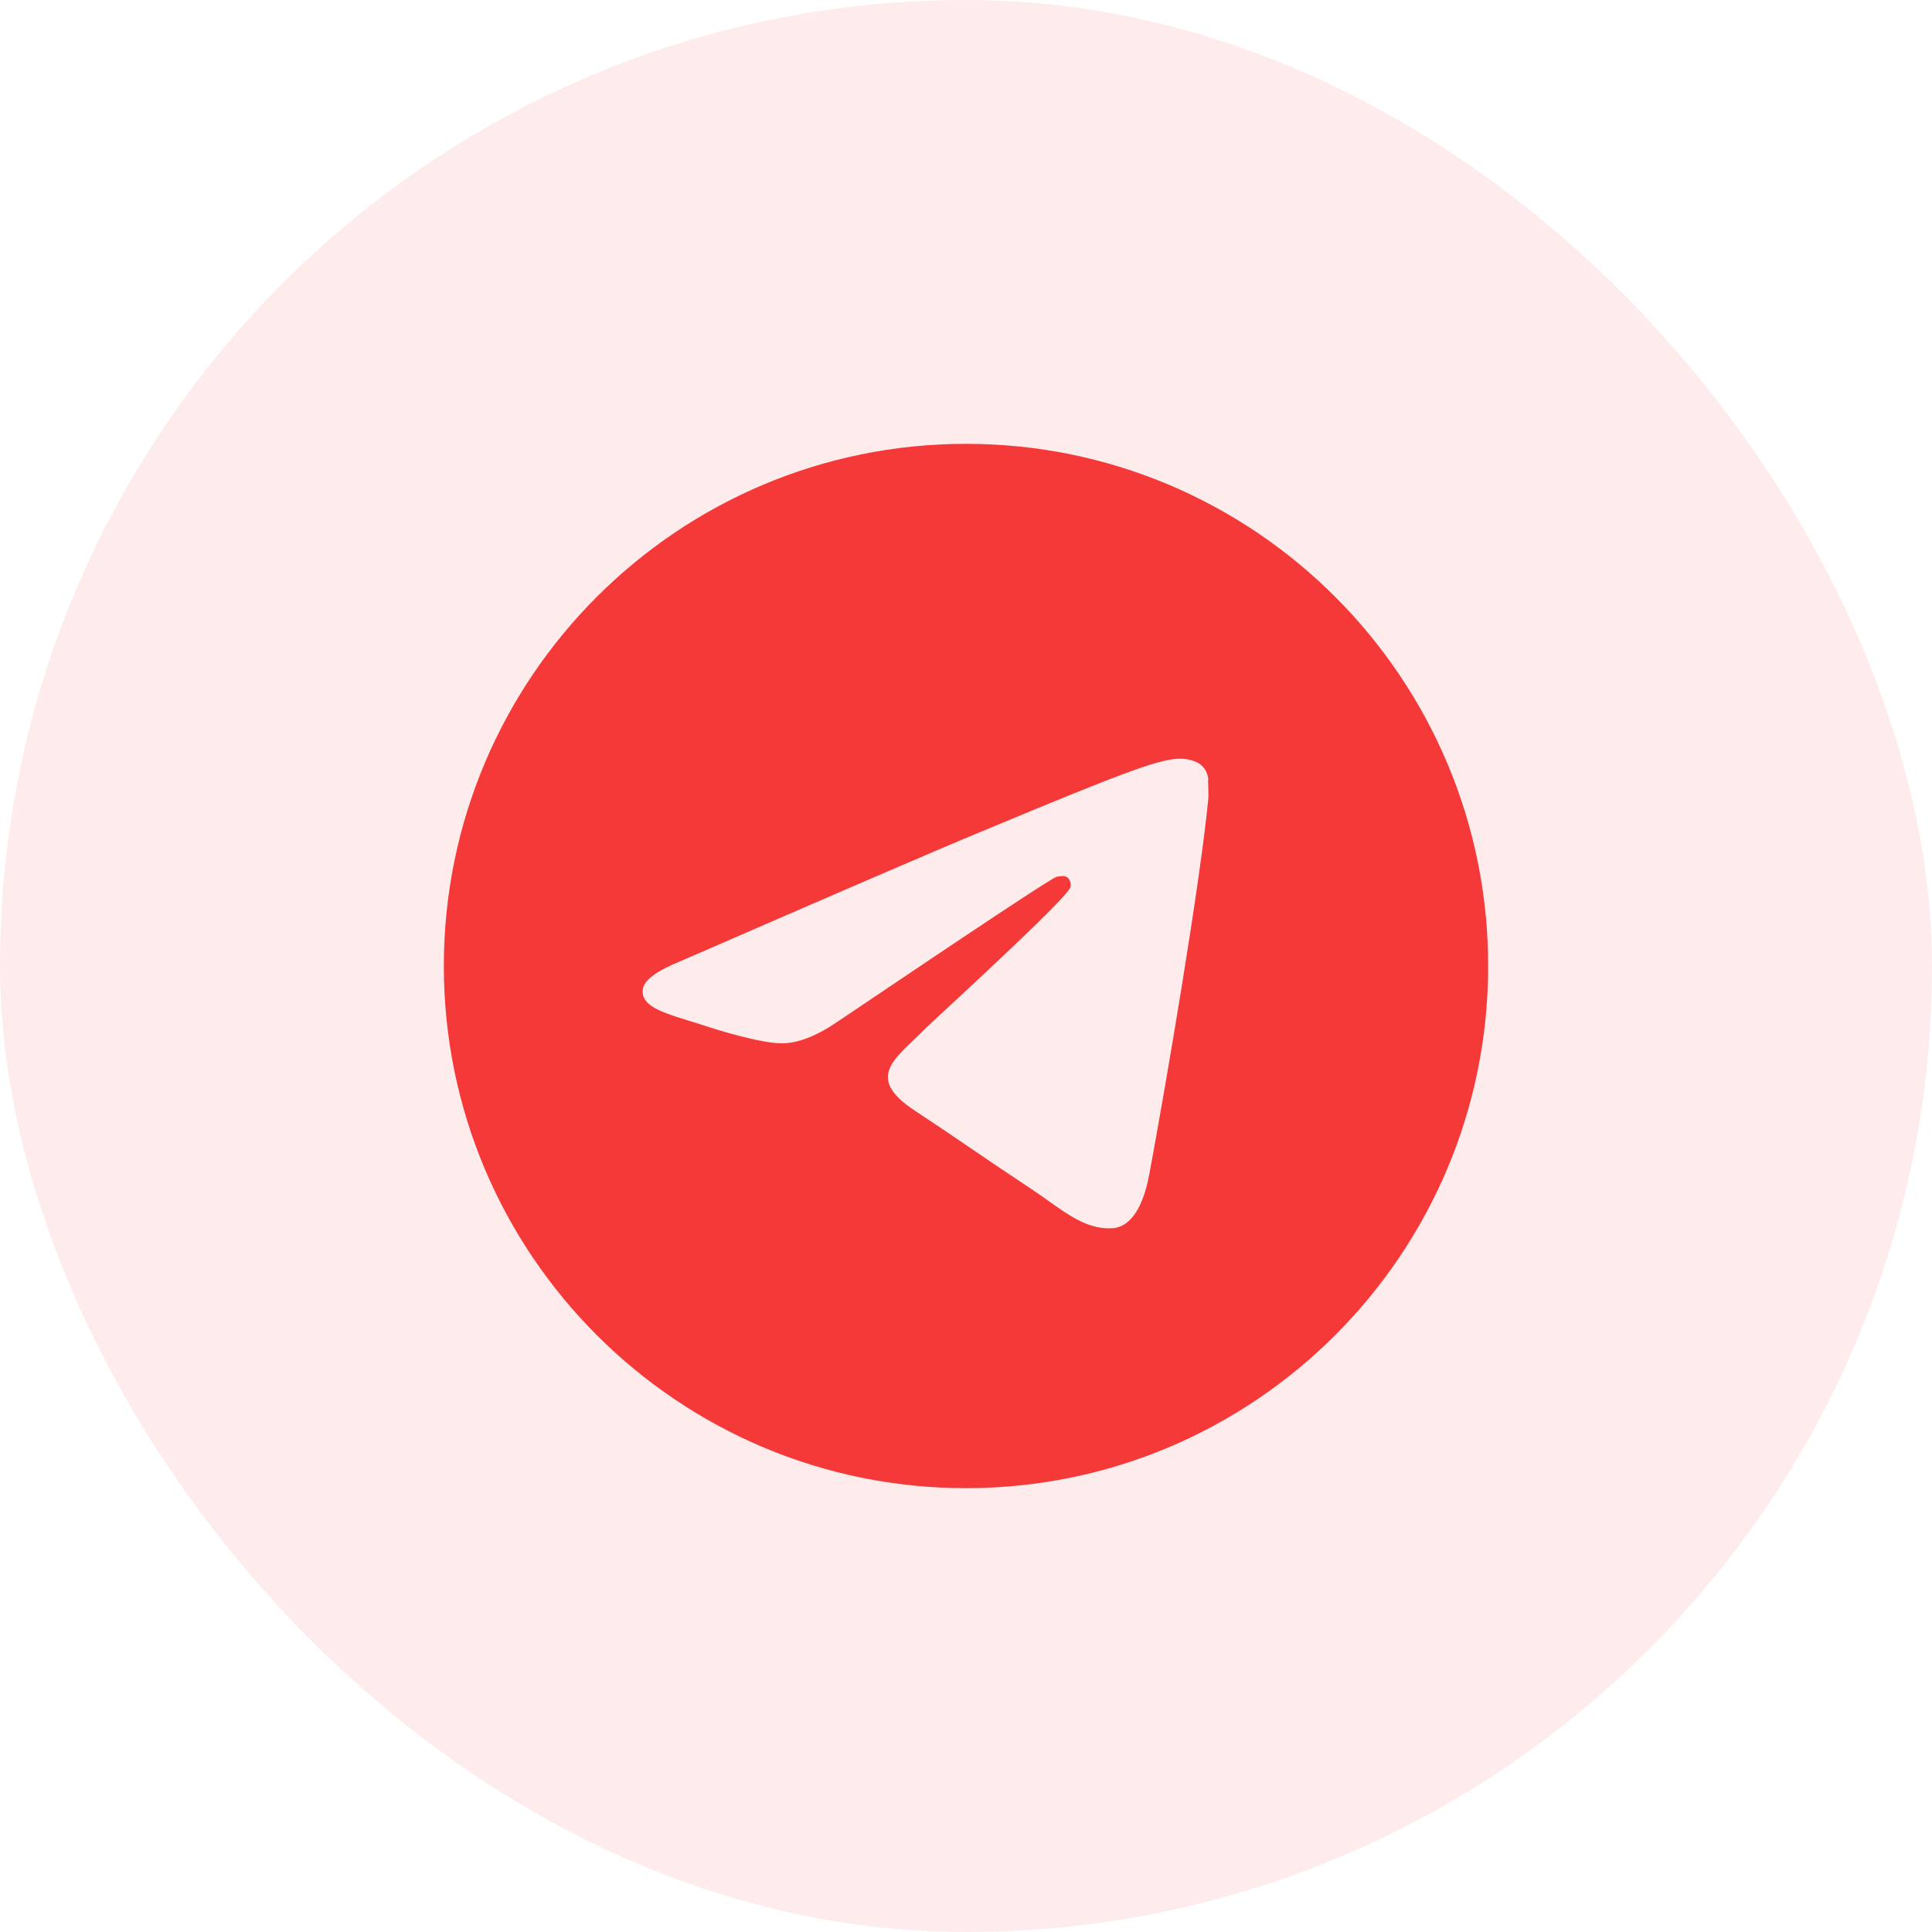
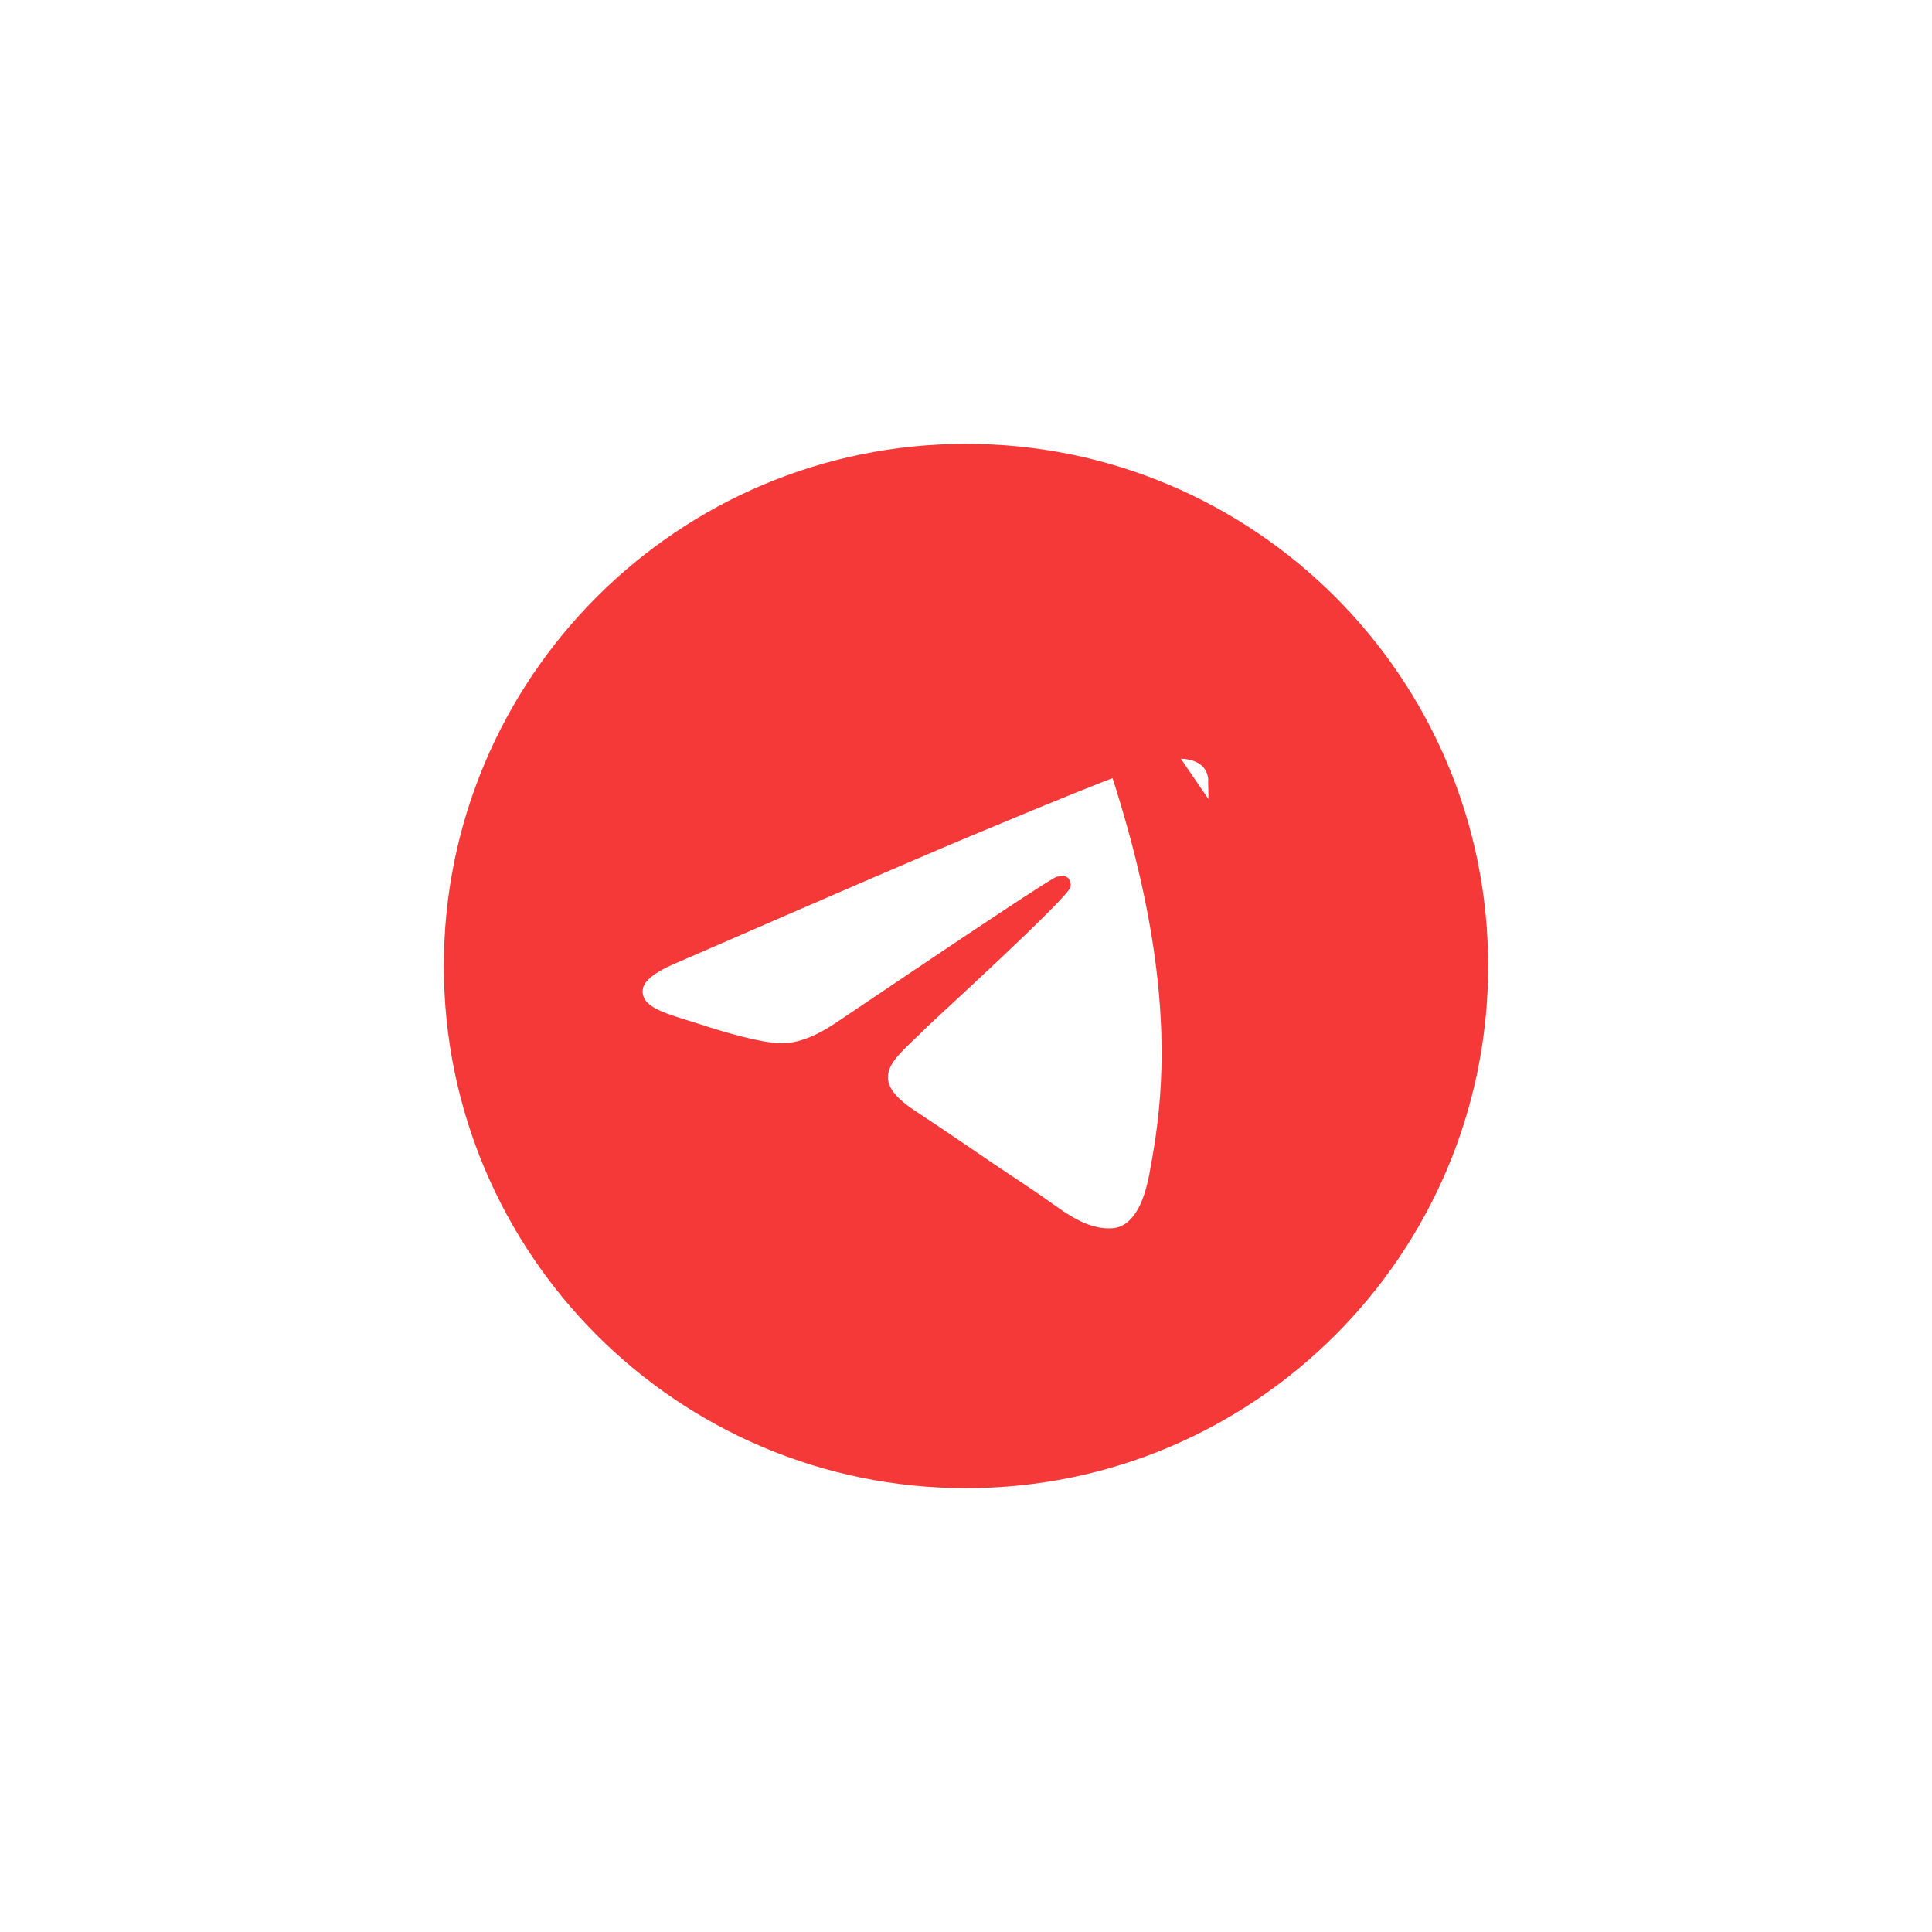
<svg xmlns="http://www.w3.org/2000/svg" width="37" height="37" viewBox="0 0 37 37" fill="none">
-   <rect width="37" height="37" rx="18.5" fill="#F53838" fill-opacity="0.1" />
-   <path d="M18.5 8.5C12.98 8.5 8.5 12.98 8.5 18.5C8.5 24.02 12.98 28.5 18.5 28.5C24.02 28.5 28.5 24.02 28.5 18.5C28.5 12.98 24.02 8.5 18.5 8.5ZM23.14 15.3C22.99 16.88 22.34 20.72 22.01 22.49C21.87 23.24 21.59 23.49 21.33 23.52C20.75 23.57 20.31 23.14 19.75 22.77C18.87 22.19 18.37 21.83 17.52 21.27C16.53 20.62 17.17 20.26 17.74 19.68C17.89 19.53 20.45 17.2 20.5 16.99C20.507 16.958 20.506 16.925 20.497 16.894C20.489 16.862 20.472 16.834 20.45 16.81C20.39 16.76 20.31 16.78 20.24 16.79C20.15 16.81 18.75 17.74 16.02 19.58C15.62 19.85 15.26 19.99 14.94 19.98C14.58 19.97 13.9 19.78 13.39 19.61C12.76 19.41 12.27 19.3 12.31 18.95C12.33 18.77 12.58 18.59 13.05 18.4C15.97 17.13 17.91 16.29 18.88 15.89C21.66 14.73 22.23 14.53 22.61 14.53C22.69 14.53 22.88 14.55 23 14.65C23.1 14.73 23.13 14.84 23.14 14.92C23.13 14.98 23.15 15.16 23.14 15.3Z" fill="#F53838" />
+   <path d="M18.5 8.5C12.98 8.5 8.5 12.98 8.5 18.5C8.5 24.02 12.98 28.5 18.5 28.5C24.02 28.5 28.5 24.02 28.5 18.5C28.5 12.98 24.02 8.5 18.5 8.5ZC22.99 16.88 22.34 20.72 22.01 22.49C21.87 23.24 21.59 23.49 21.33 23.52C20.75 23.57 20.31 23.14 19.75 22.77C18.87 22.19 18.37 21.83 17.52 21.27C16.53 20.62 17.17 20.26 17.74 19.68C17.89 19.53 20.45 17.2 20.5 16.99C20.507 16.958 20.506 16.925 20.497 16.894C20.489 16.862 20.472 16.834 20.45 16.81C20.39 16.76 20.31 16.78 20.24 16.79C20.15 16.81 18.75 17.74 16.02 19.58C15.62 19.85 15.26 19.99 14.94 19.98C14.58 19.97 13.9 19.78 13.39 19.61C12.76 19.41 12.27 19.3 12.31 18.95C12.33 18.77 12.58 18.59 13.05 18.4C15.97 17.13 17.91 16.29 18.88 15.89C21.66 14.73 22.23 14.53 22.61 14.53C22.69 14.53 22.88 14.55 23 14.65C23.1 14.73 23.13 14.84 23.14 14.92C23.13 14.98 23.15 15.16 23.14 15.3Z" fill="#F53838" />
</svg>